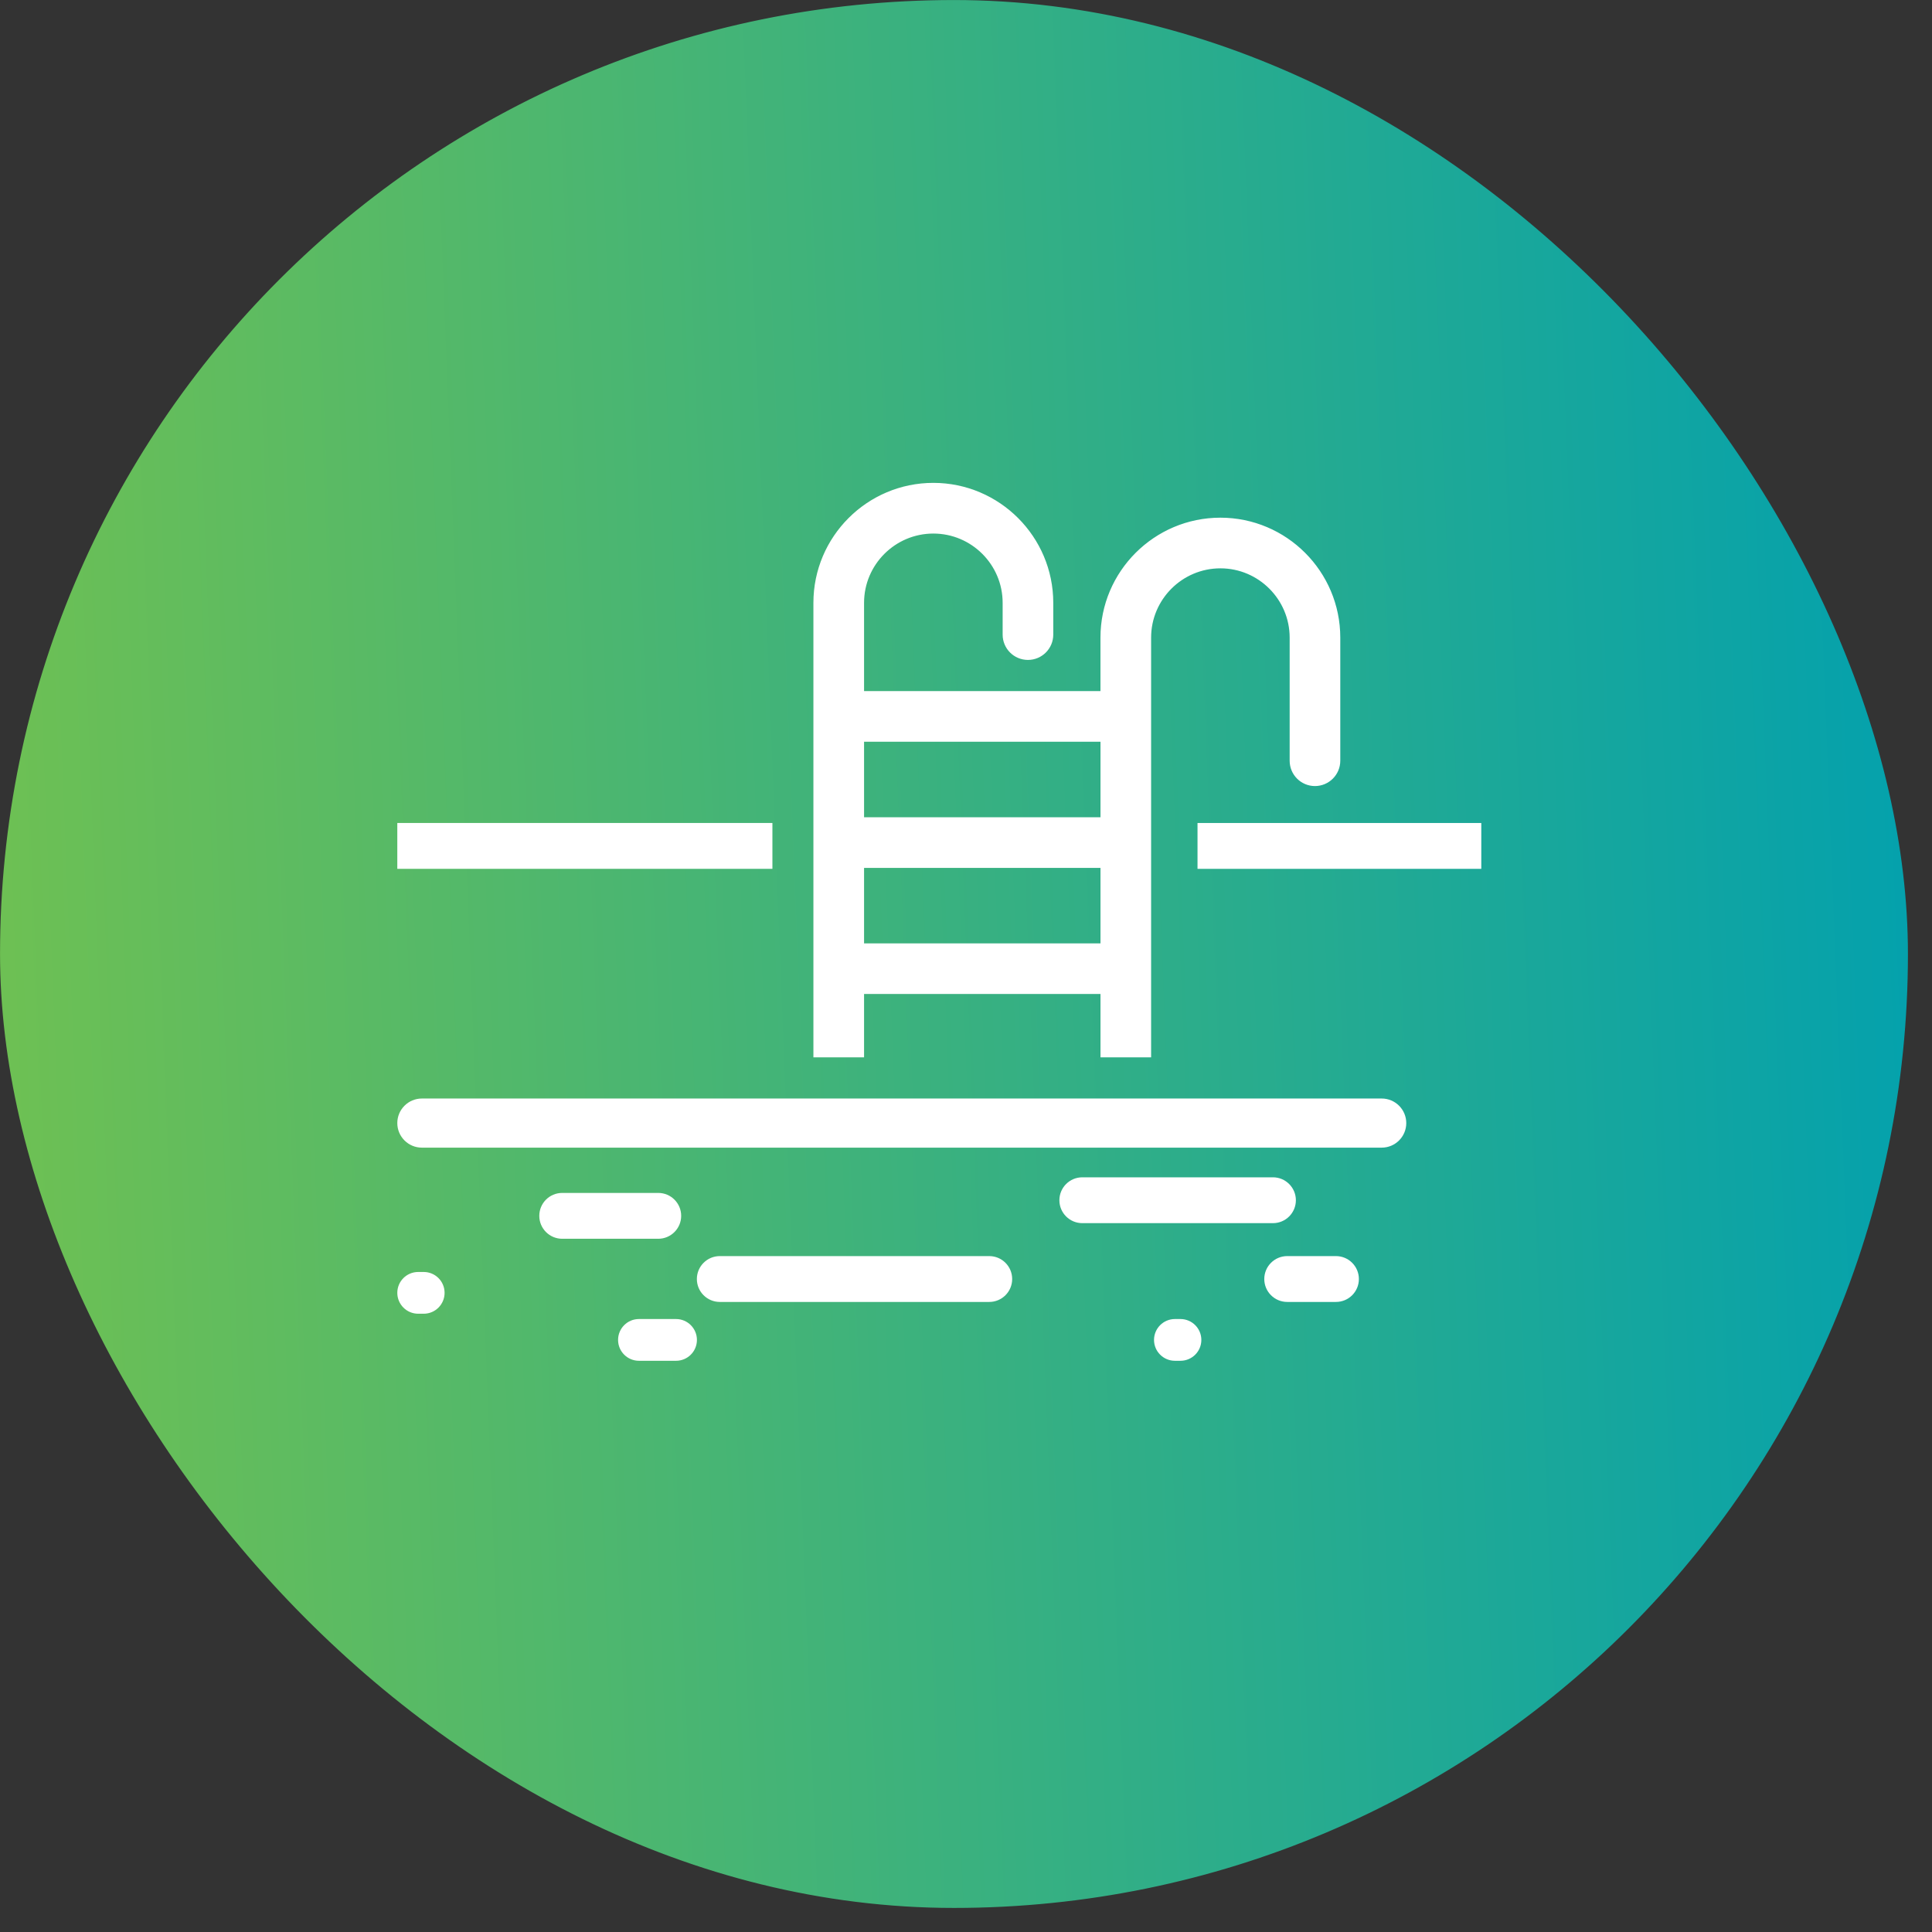
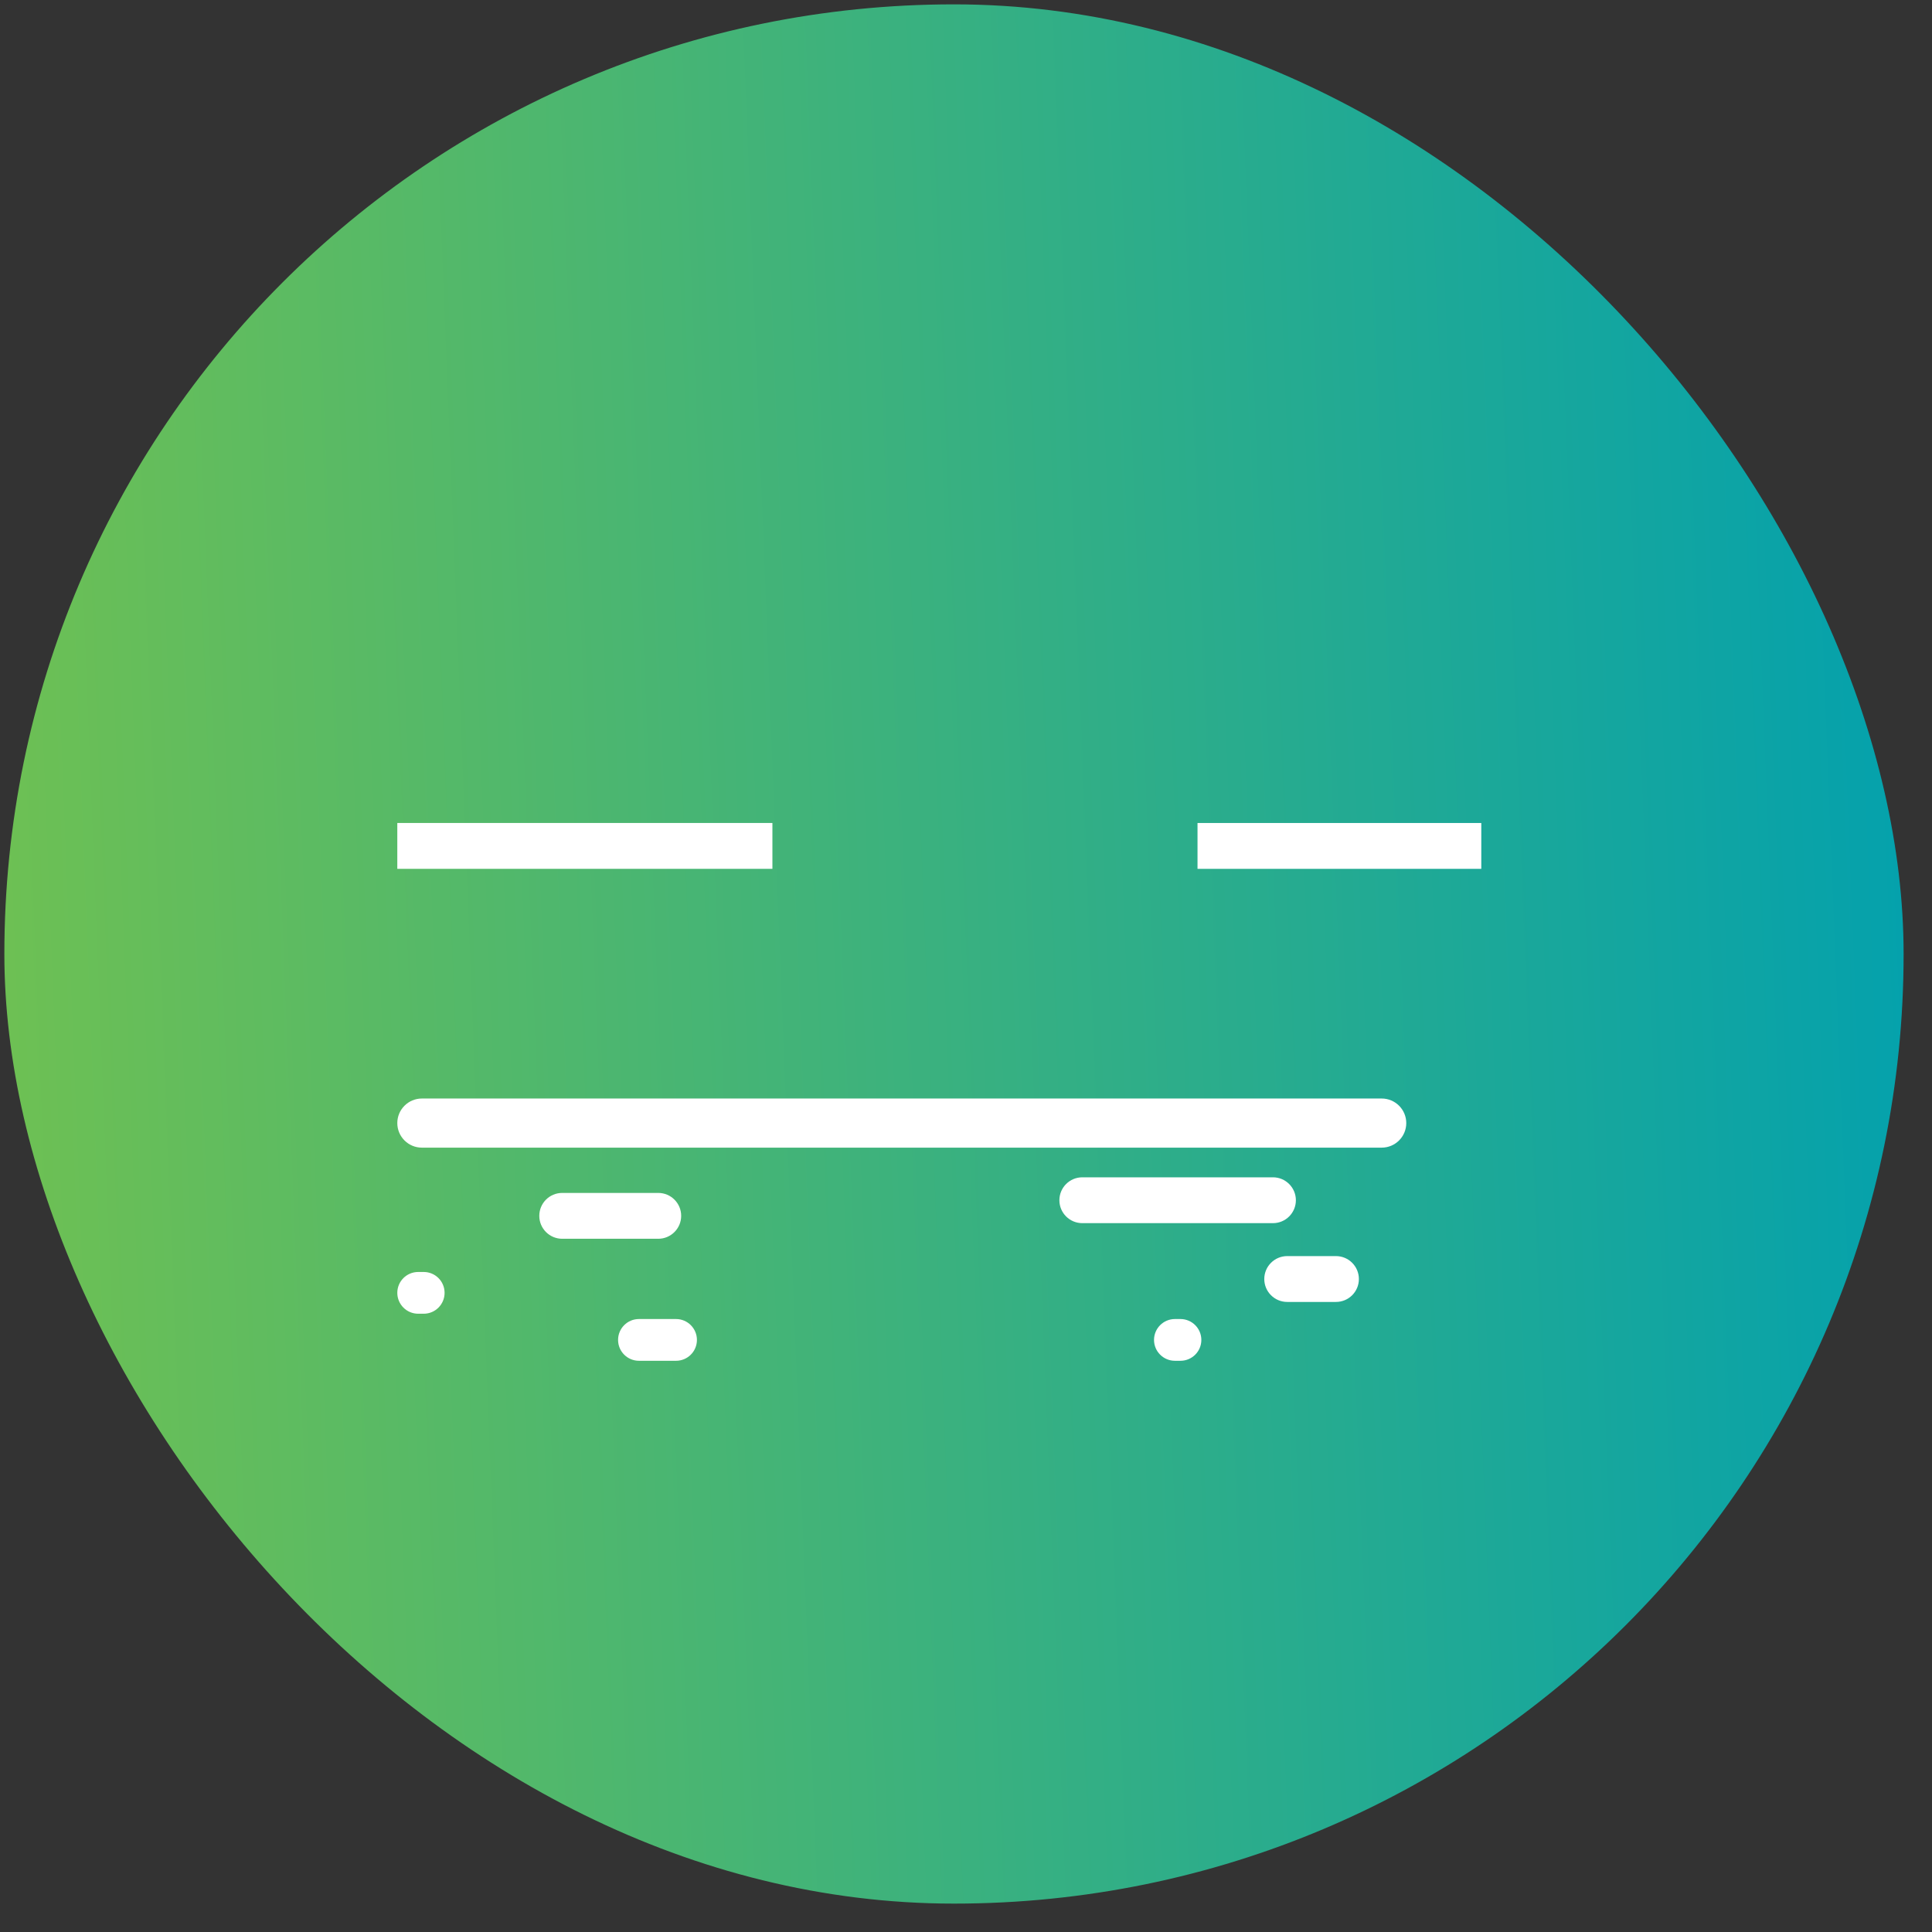
<svg xmlns="http://www.w3.org/2000/svg" width="59" height="59" viewBox="0 0 59 59" fill="none">
  <rect x="0" y="0" width="59" height="59" fill="#333333" stroke="none" />
  <rect x="0.133" y="0.133" width="58" height="58" rx="29" fill="url(#paint0_linear_3067_5797)" />
-   <rect x="0.133" y="0.133" width="58" height="58" rx="29" stroke="url(#paint1_linear_3067_5797)" stroke-width="0.264" />
  <g clip-path="url(#clip0_3067_5797)">
    <path d="M42.195 33.547H12.883C12.469 33.547 12.133 33.883 12.133 34.297C12.133 34.711 12.469 35.047 12.883 35.047H42.195C42.609 35.047 42.945 34.711 42.945 34.297C42.945 33.883 42.609 33.547 42.195 33.547Z" fill="white" />
    <path d="M45.236 25.133H36.57V26.533H45.236V25.133Z" fill="white" />
    <path d="M23.588 25.133H11.07V26.533H23.588V25.133Z" fill="white" />
    <path d="M20.102 36.43H17.169C16.782 36.43 16.469 36.743 16.469 37.13C16.469 37.516 16.782 37.83 17.169 37.83H20.102C20.488 37.83 20.802 37.516 20.802 37.13C20.802 36.743 20.488 36.43 20.102 36.43Z" fill="white" />
-     <path d="M30.21 38.359H21.981C21.595 38.359 21.281 38.673 21.281 39.059C21.281 39.446 21.595 39.759 21.981 39.759H30.21C30.597 39.759 30.91 39.446 30.91 39.059C30.91 38.673 30.597 38.359 30.21 38.359Z" fill="white" />
    <path d="M20.645 40.281H19.512C19.16 40.281 18.875 40.567 18.875 40.919C18.875 41.271 19.16 41.556 19.512 41.556H20.645C20.997 41.556 21.283 41.271 21.283 40.919C21.283 40.567 20.997 40.281 20.645 40.281Z" fill="white" />
    <path d="M40.798 38.359H39.309C38.923 38.359 38.609 38.673 38.609 39.059C38.609 39.446 38.923 39.759 39.309 39.759H40.798C41.185 39.759 41.498 39.446 41.498 39.059C41.498 38.673 41.185 38.359 40.798 38.359Z" fill="white" />
    <path d="M38.874 35.953H33.052C32.665 35.953 32.352 36.267 32.352 36.653C32.352 37.04 32.665 37.353 33.052 37.353H38.874C39.26 37.353 39.574 37.04 39.574 36.653C39.574 36.267 39.26 35.953 38.874 35.953Z" fill="white" />
    <path d="M12.94 38.844H12.77C12.418 38.844 12.133 39.129 12.133 39.481C12.133 39.833 12.418 40.119 12.77 40.119H12.94C13.292 40.119 13.577 39.833 13.577 39.481C13.577 39.129 13.292 38.844 12.94 38.844Z" fill="white" />
    <path d="M36.049 40.281H35.88C35.528 40.281 35.242 40.567 35.242 40.919C35.242 41.271 35.528 41.556 35.88 41.556H36.049C36.401 41.556 36.687 41.271 36.687 40.919C36.687 40.567 36.401 40.281 36.049 40.281Z" fill="white" />
-     <path d="M28.503 14.896C30.439 14.897 32.015 16.473 32.015 18.409V19.38C32.015 19.724 31.736 20.003 31.392 20.003C31.047 20.003 30.769 19.724 30.769 19.38V18.409C30.769 17.16 29.752 16.144 28.503 16.144C27.254 16.144 26.237 17.16 26.237 18.409V21.255H33.756V19.472C33.756 17.535 35.332 15.959 37.269 15.959C39.205 15.959 40.78 17.535 40.78 19.472V23.231C40.78 23.576 40.501 23.854 40.157 23.855C39.813 23.855 39.534 23.576 39.534 23.231V19.472C39.534 18.223 38.517 17.206 37.269 17.206C36.02 17.206 35.003 18.223 35.003 19.472V32.139H33.757V30.205H26.237V32.139H24.99V18.409C24.99 16.473 26.566 14.896 28.503 14.896ZM26.237 28.959H33.757V26.354H26.237V28.959ZM26.237 25.107H33.757V22.502H26.237V25.107Z" fill="white" stroke="white" stroke-width="0.3" />
  </g>
  <defs>
    <linearGradient id="paint0_linear_3067_5797" x1="58.002" y1="-40.977" x2="-25.268" y2="-37.672" gradientUnits="userSpaceOnUse">
      <stop stop-color="#00A0B0" />
      <stop offset="1" stop-color="#96CC31" />
    </linearGradient>
    <linearGradient id="paint1_linear_3067_5797" x1="58.002" y1="-40.977" x2="-25.268" y2="-37.672" gradientUnits="userSpaceOnUse">
      <stop stop-color="#00A0B0" />
      <stop offset="1" stop-color="#96CC31" />
    </linearGradient>
    <clipPath id="clip0_3067_5797">
      <rect width="34" height="30.812" fill="white" transform="translate(12.133 12.734)" />
    </clipPath>
  </defs>
</svg>